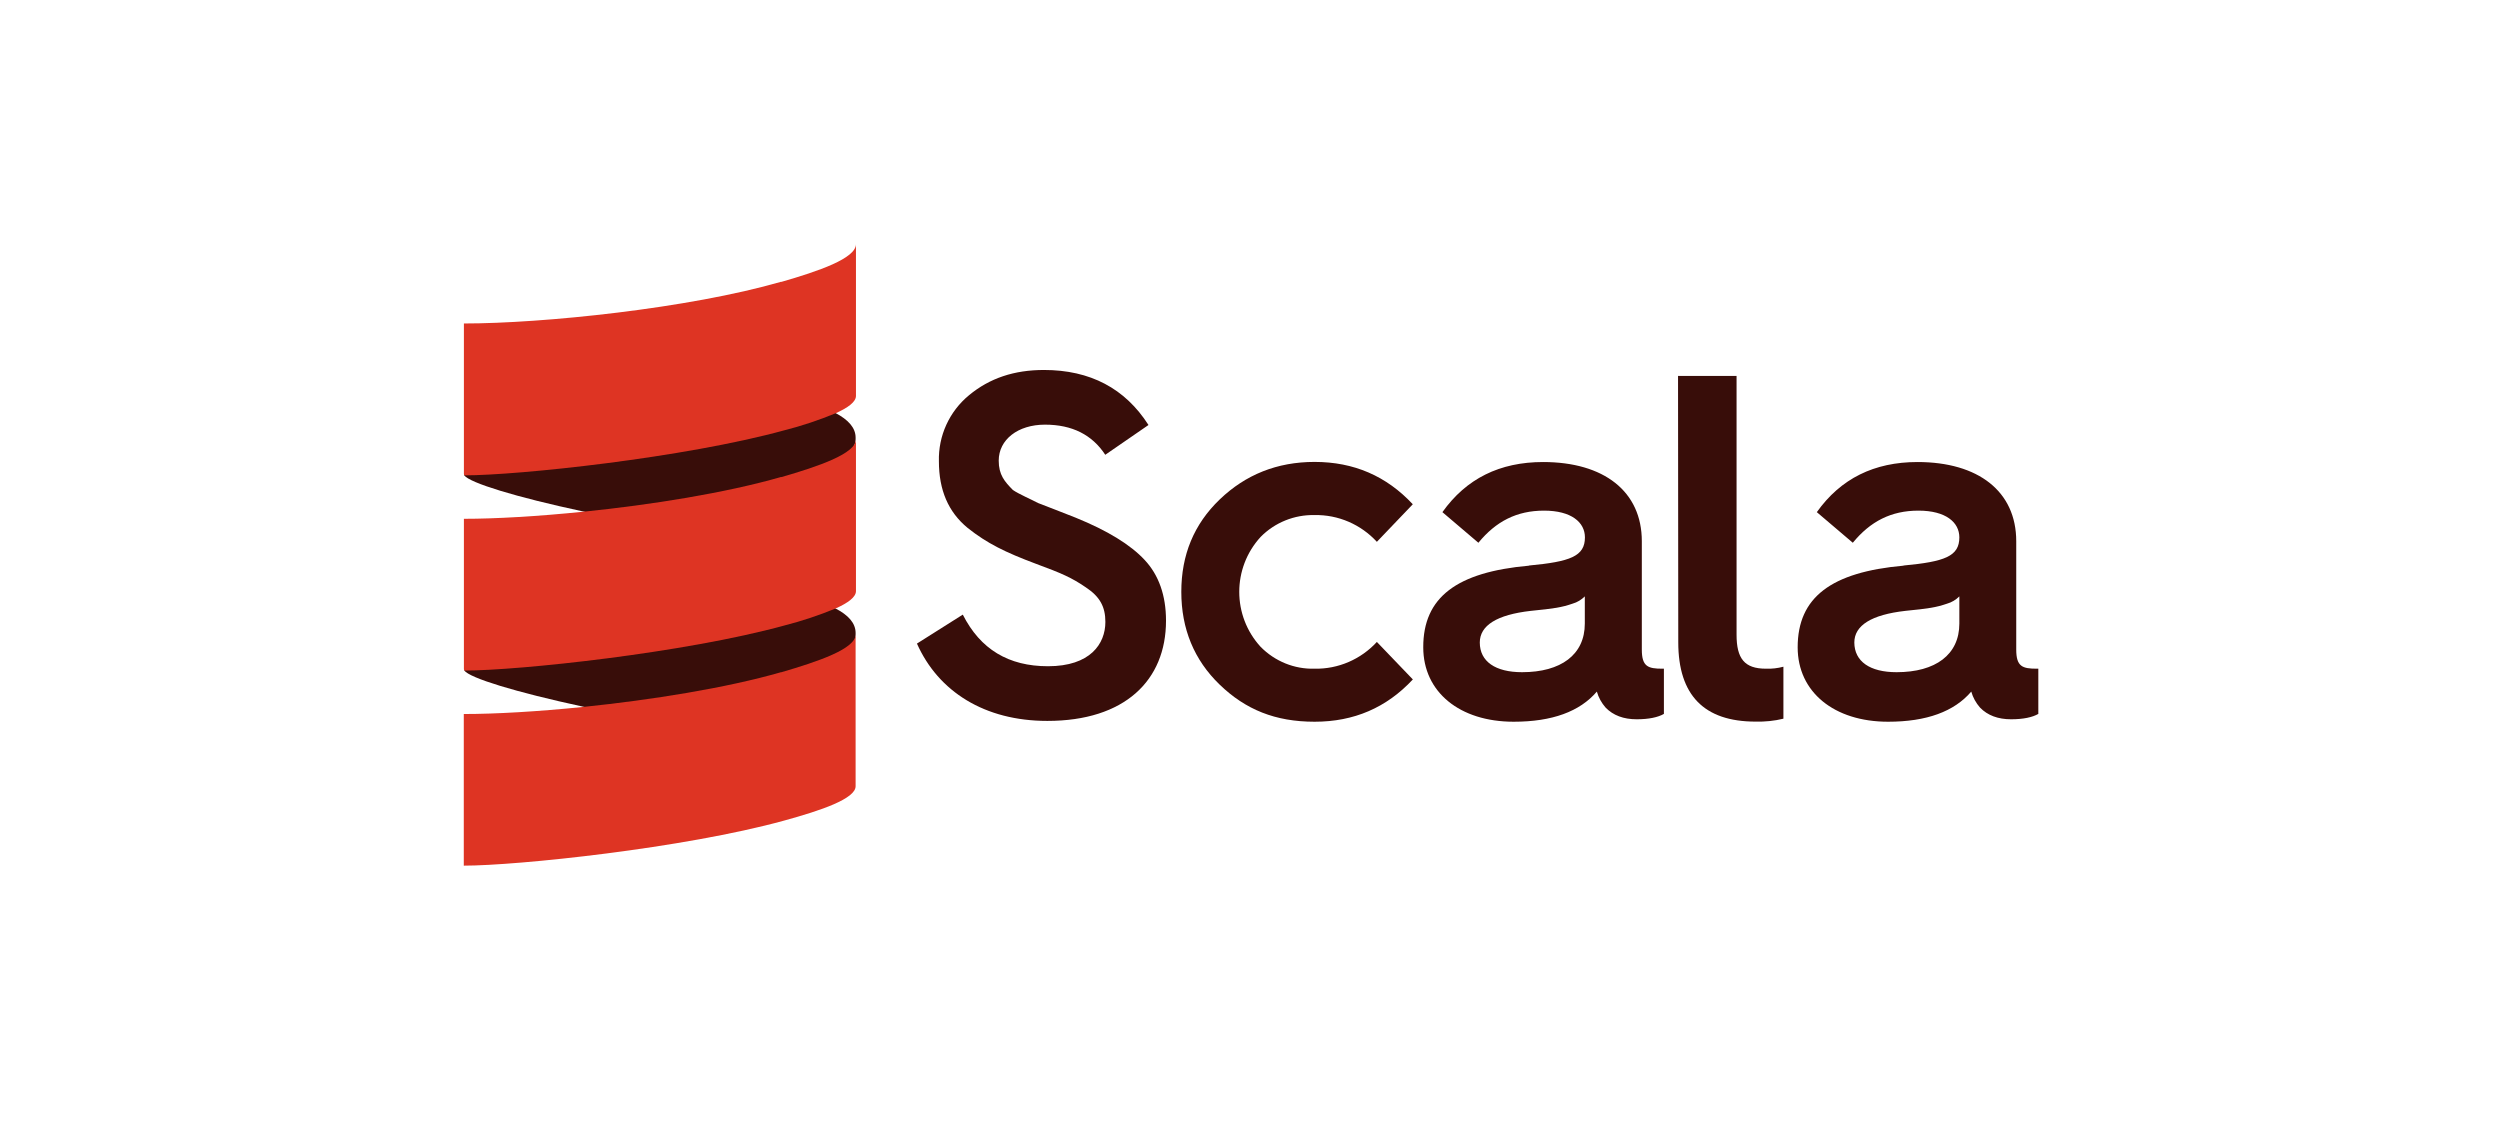
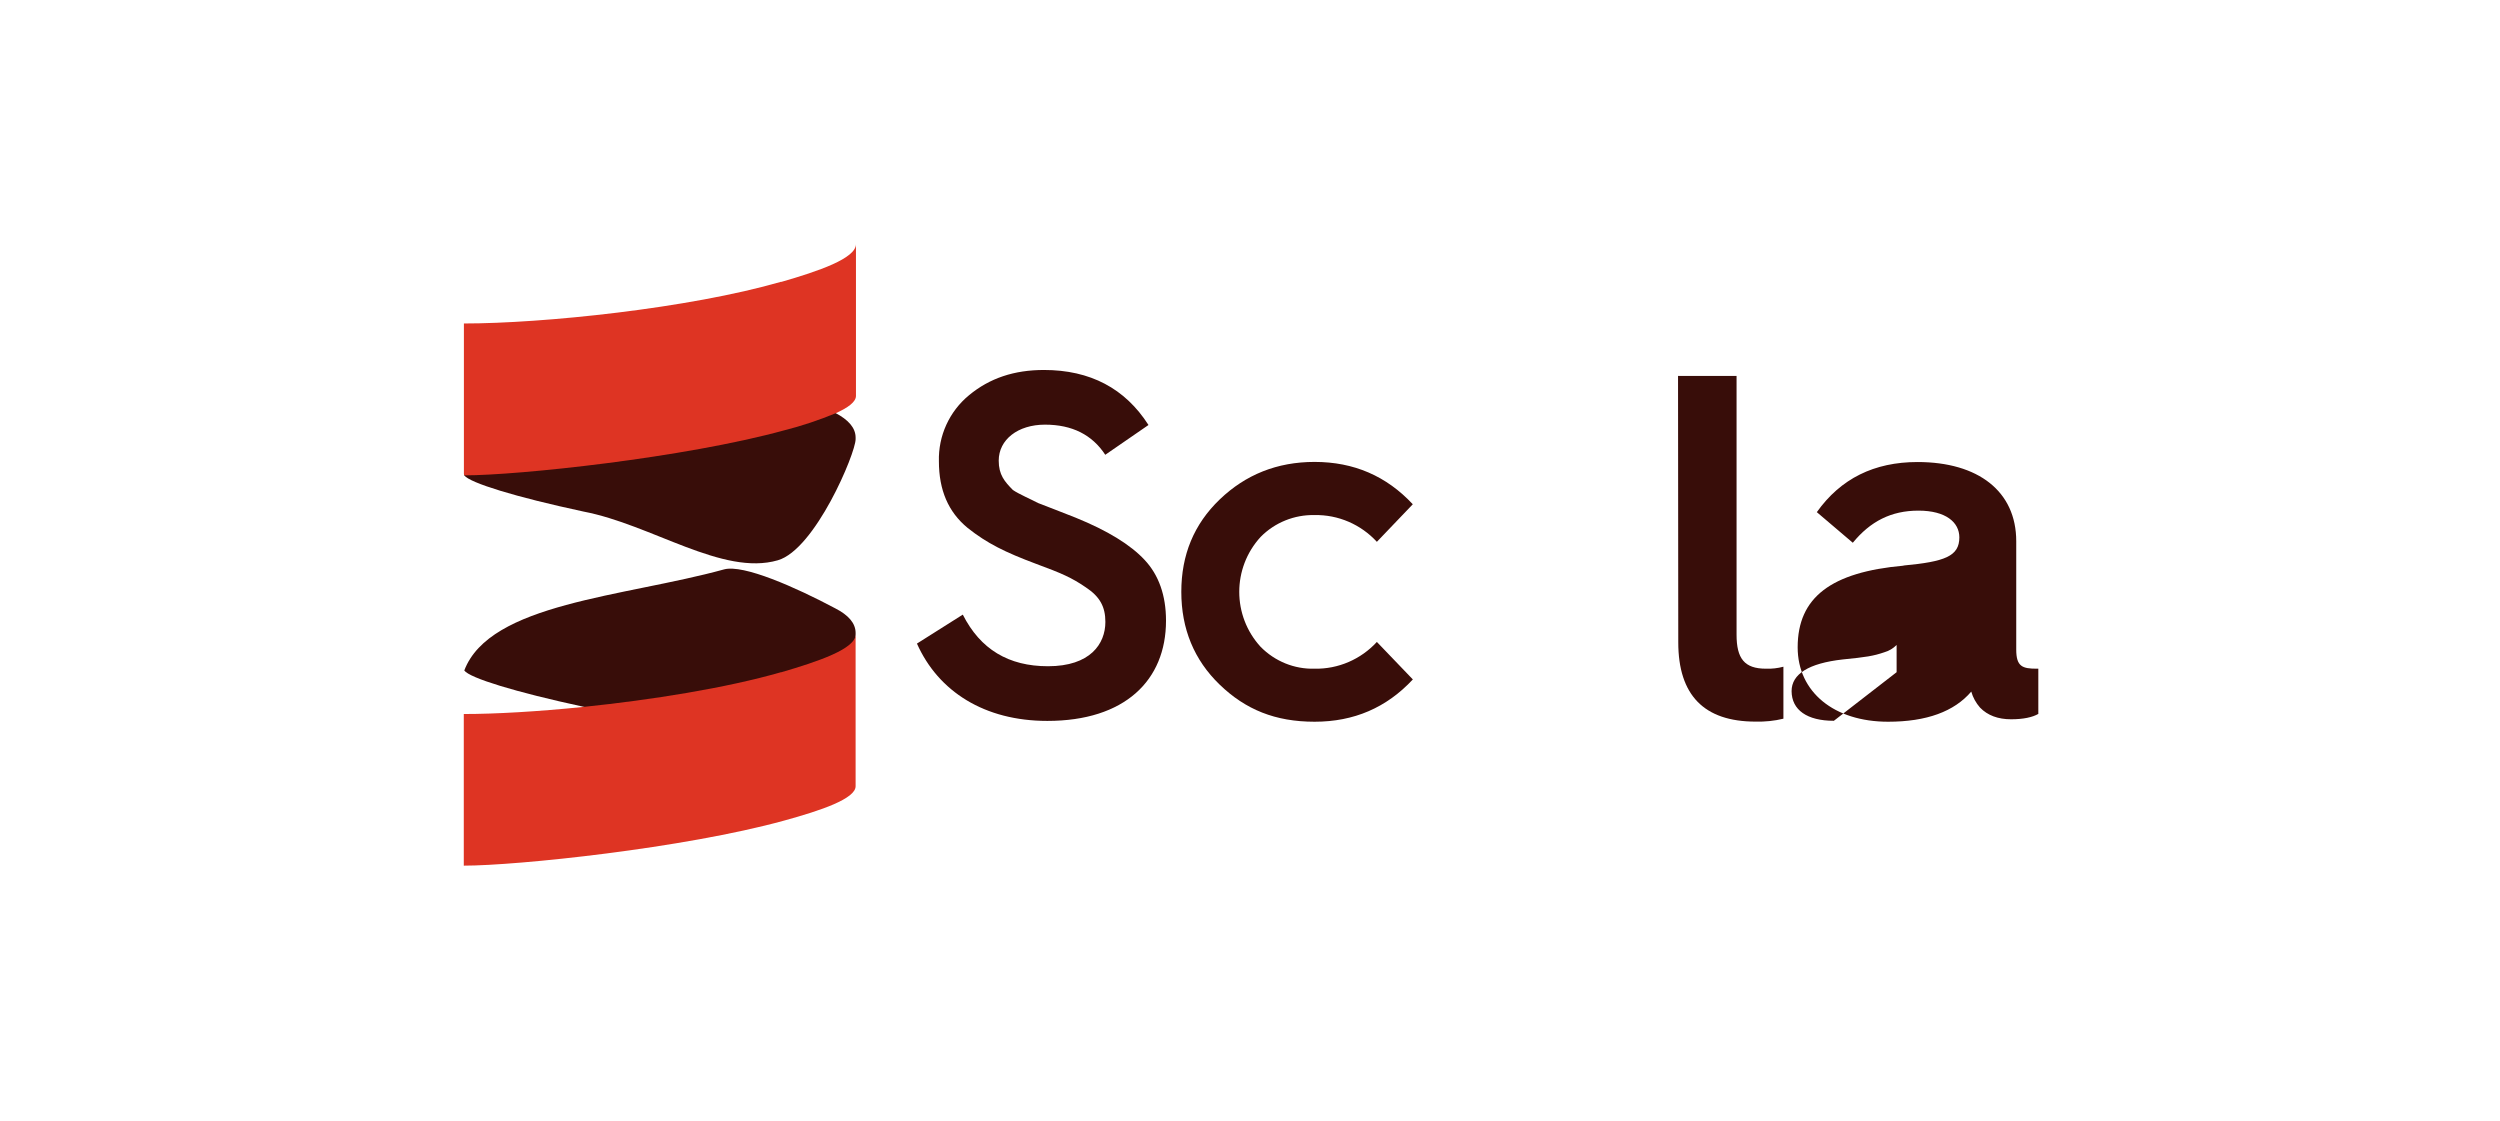
<svg xmlns="http://www.w3.org/2000/svg" id="Layer_1" data-name="Layer 1" viewBox="0 0 214 96">
  <defs>
    <style>
      .cls-1, .cls-2, .cls-3 {
        fill-rule: evenodd;
      }

      .cls-1, .cls-2, .cls-3, .cls-4 {
        stroke-width: 0px;
      }

      .cls-1, .cls-4 {
        fill: #380d09;
      }

      .cls-2 {
        fill: #de3423;
      }

      .cls-3 {
        fill: #555;
      }
    </style>
  </defs>
  <path class="cls-4" d="M82.42,52.62c1.5,2.96,3.91,4.41,7.29,4.41,3.62,0,4.91-1.92,4.91-3.79,0-1.29-.46-2.16-1.67-2.96-1.21-.83-2.08-1.21-4.25-2.01-2.67-1-4.21-1.76-5.87-3.08-1.67-1.37-2.46-3.26-2.46-5.7-.06-2.18.89-4.27,2.58-5.66,1.76-1.46,3.87-2.16,6.41-2.16,3.96,0,6.95,1.58,8.95,4.71l-3.7,2.55c-1.12-1.71-2.83-2.58-5.16-2.58s-3.96,1.29-3.96,3.08c0,1.21.5,1.79,1.21,2.51.46.33,1.62.83,2.16,1.12l1.5.58,1.71.67c2.76,1.12,4.71,2.33,5.91,3.62,1.21,1.29,1.83,3.04,1.83,5.2,0,5.12-3.54,8.58-10.16,8.58-5.37,0-9.33-2.51-11.16-6.62l3.91-2.47Z" />
  <path class="cls-4" d="M120.93,43.17l-3.07,3.21c-1.37-1.49-3.31-2.33-5.33-2.29-1.73-.04-3.41.64-4.62,1.87-2.44,2.66-2.44,6.75,0,9.41,1.22,1.24,2.89,1.92,4.62,1.87,2.02.04,3.96-.8,5.33-2.29l3.08,3.21c-2.26,2.42-5.04,3.62-8.41,3.62s-5.91-1.04-8.12-3.17c-2.2-2.12-3.29-4.79-3.29-7.95s1.08-5.79,3.29-7.91c2.21-2.12,4.91-3.21,8.12-3.21,3.36,0,6.15,1.21,8.4,3.62Z" />
-   <path class="cls-4" d="M130.87,48.41c3.54-.33,4.8-.79,4.8-2.41,0-1.29-1.16-2.29-3.5-2.29s-4.12.92-5.62,2.75l-3.08-2.62c2.04-2.87,4.91-4.29,8.62-4.29,5.2,0,8.45,2.51,8.45,6.78v9.28c0,1.46.54,1.63,1.76,1.63h.13v3.87c-.5.29-1.29.46-2.33.46-1.12,0-2.01-.33-2.66-1-.35-.4-.61-.87-.75-1.37-1.46,1.71-3.83,2.58-7.12,2.58-4.62,0-7.74-2.54-7.74-6.37-.01-4.28,2.86-6.44,9.06-6.99ZM130.29,57.54c3.33,0,5.37-1.5,5.37-4.16v-2.33c-.29.29-.65.51-1.04.62-.96.33-1.58.42-3.58.62-2.91.33-4.37,1.25-4.37,2.71,0,1.62,1.33,2.54,3.62,2.54Z" />
  <path class="cls-4" d="M143.65,32.18h5v22.15c0,2.04.67,2.91,2.51,2.91.51.02,1.01-.04,1.5-.17v4.45c-.78.19-1.58.27-2.38.25-4.41,0-6.62-2.26-6.62-6.79l-.02-22.82Z" />
-   <path class="cls-4" d="M162.93,48.41c3.54-.33,4.79-.79,4.79-2.41,0-1.29-1.16-2.29-3.5-2.29s-4.12.92-5.62,2.75l-3.08-2.62c2.04-2.87,4.91-4.29,8.62-4.29,5.2,0,8.45,2.51,8.45,6.78v9.28c0,1.46.54,1.63,1.76,1.63h.13v3.87c-.5.29-1.29.46-2.33.46-1.12,0-2.01-.33-2.66-1-.35-.4-.61-.87-.75-1.37-1.46,1.71-3.83,2.58-7.12,2.58-4.62,0-7.74-2.54-7.74-6.37,0-4.28,2.87-6.44,9.07-6.99ZM162.35,57.54c3.33,0,5.37-1.5,5.37-4.16v-2.33c-.29.29-.65.51-1.04.62-.96.33-1.58.42-3.58.62-2.91.33-4.37,1.25-4.37,2.71.01,1.62,1.33,2.54,3.62,2.54Z" />
+   <path class="cls-4" d="M162.93,48.41c3.54-.33,4.79-.79,4.79-2.41,0-1.29-1.16-2.29-3.5-2.29s-4.12.92-5.62,2.75l-3.08-2.62c2.04-2.87,4.91-4.29,8.62-4.29,5.2,0,8.45,2.51,8.45,6.78v9.28c0,1.46.54,1.63,1.76,1.63h.13v3.87c-.5.29-1.29.46-2.33.46-1.12,0-2.01-.33-2.66-1-.35-.4-.61-.87-.75-1.37-1.46,1.71-3.83,2.58-7.12,2.58-4.62,0-7.74-2.54-7.74-6.37,0-4.28,2.87-6.44,9.07-6.99ZM162.35,57.54v-2.33c-.29.29-.65.51-1.04.62-.96.33-1.58.42-3.58.62-2.91.33-4.37,1.25-4.37,2.71.01,1.62,1.33,2.54,3.62,2.54Z" />
  <path class="cls-1" d="M39.74,40.69c.46.64,4.38,1.85,10.21,3.1,5.84,1.12,11.91,5.54,16.63,4.17,3.19-.92,6.66-9.15,6.66-10.37v-.13c0-.85-.64-1.54-1.73-2.11-4.45-2.27-5.29-3.11-6.95-2.66-8.57,2.37-23.7,1.16-24.83,7.98Z" />
  <path class="cls-1" d="M39.74,57.39c.46.65,4.38,1.85,10.21,3.11,6.52,1.19,12.19,5.06,16.92,3.7,3.19-.92,6.37-8.67,6.37-9.9v-.12c0-.85-.64-1.54-1.73-2.1-3.4-1.81-7.88-3.79-9.53-3.34-8.58,2.36-20.06,2.88-22.24,8.66Z" />
  <path class="cls-3" d="M39.69,44.28v.12h0s0-.08,0-.12Z" />
  <path class="cls-2" d="M66.86,24.12c-7.89,2.28-20.41,3.57-27.15,3.57h0v12.88s.02.09.05.12c4.6,0,18.81-1.5,27.39-3.86,1.5-.38,2.96-.87,4.39-1.46,1.05-.47,1.73-.97,1.73-1.48v-12.99c-.01,1.22-3.2,2.31-6.39,3.23Z" />
-   <path class="cls-2" d="M66.86,40.83c-4.72,1.36-11.1,2.38-16.9,2.97-3.9.4-7.54.61-10.25.61h0v12.87s.02.09.05.12c4.6,0,18.81-1.5,27.39-3.86,1.49-.38,2.96-.87,4.39-1.46,1.05-.47,1.73-.97,1.73-1.48v-12.99c-.01,1.22-3.2,2.31-6.39,3.23Z" />
  <path class="cls-2" d="M66.86,57.54c-4.72,1.36-11.1,2.37-16.9,2.97-3.9.4-7.55.61-10.26.61v12.98c4.55,0,18.84-1.49,27.43-3.86,3.17-.87,6.11-1.87,6.11-2.94v-12.99c0,1.23-3.19,2.31-6.38,3.24Z" />
</svg>